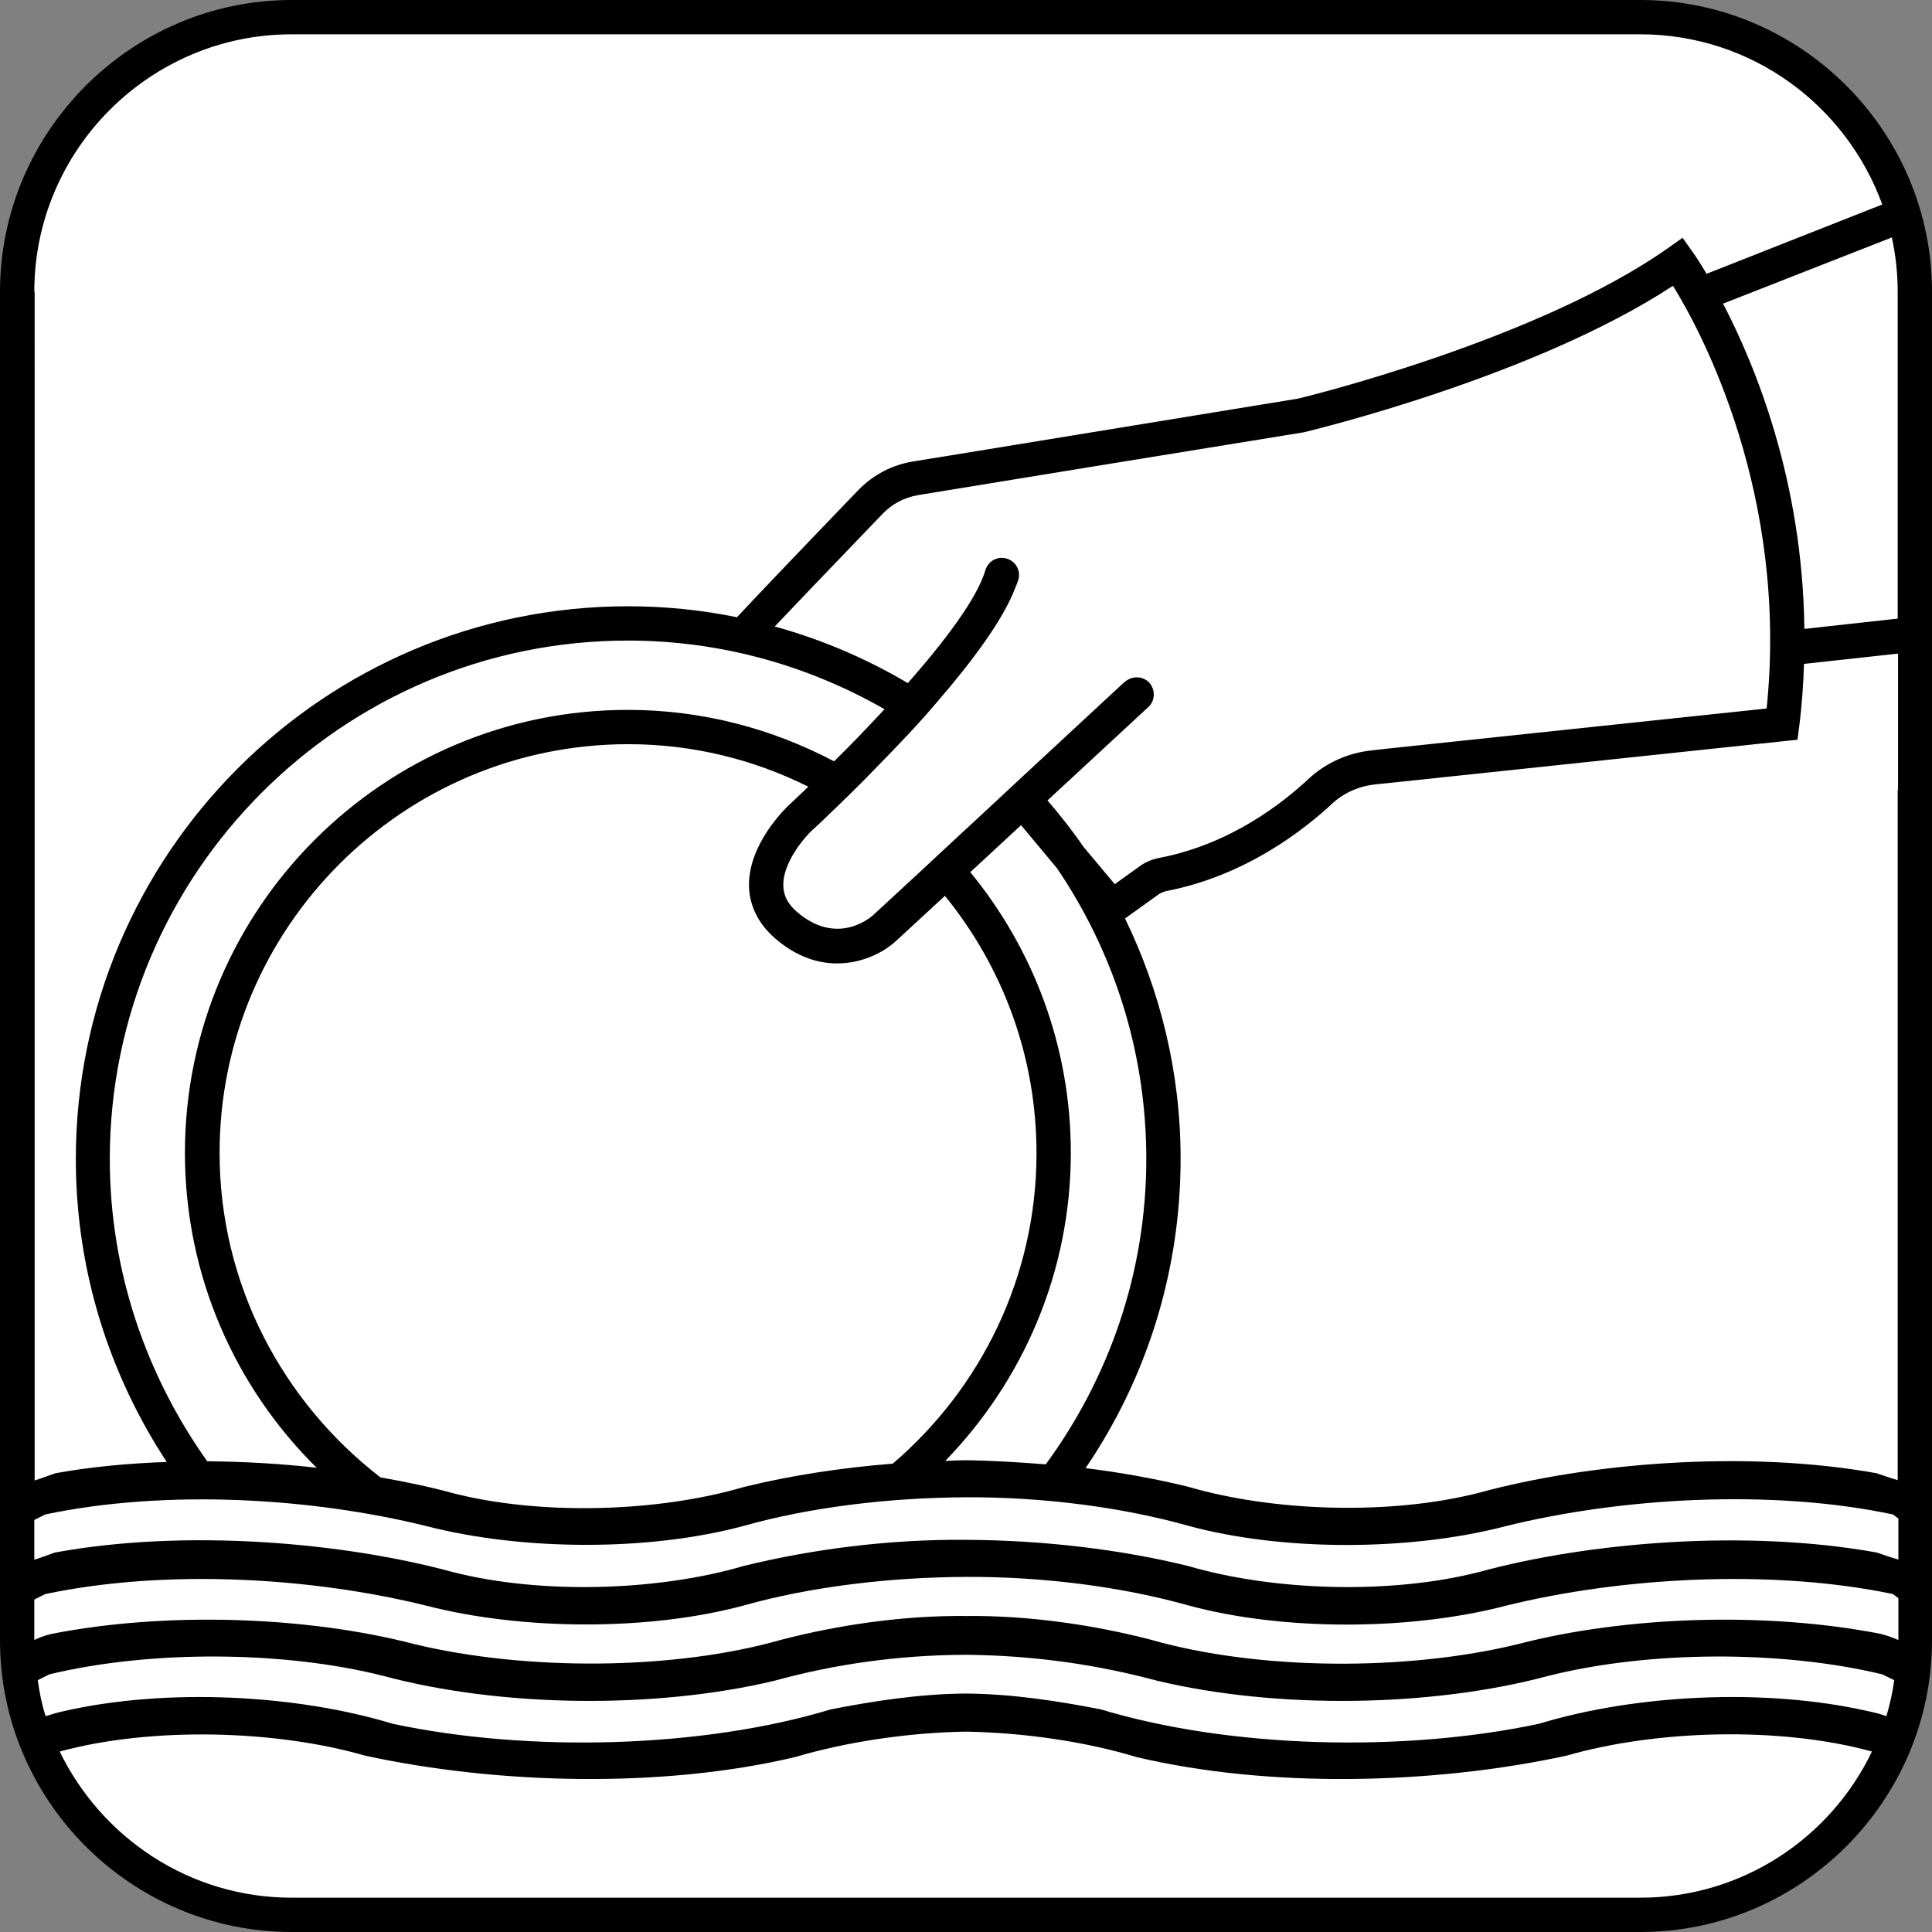
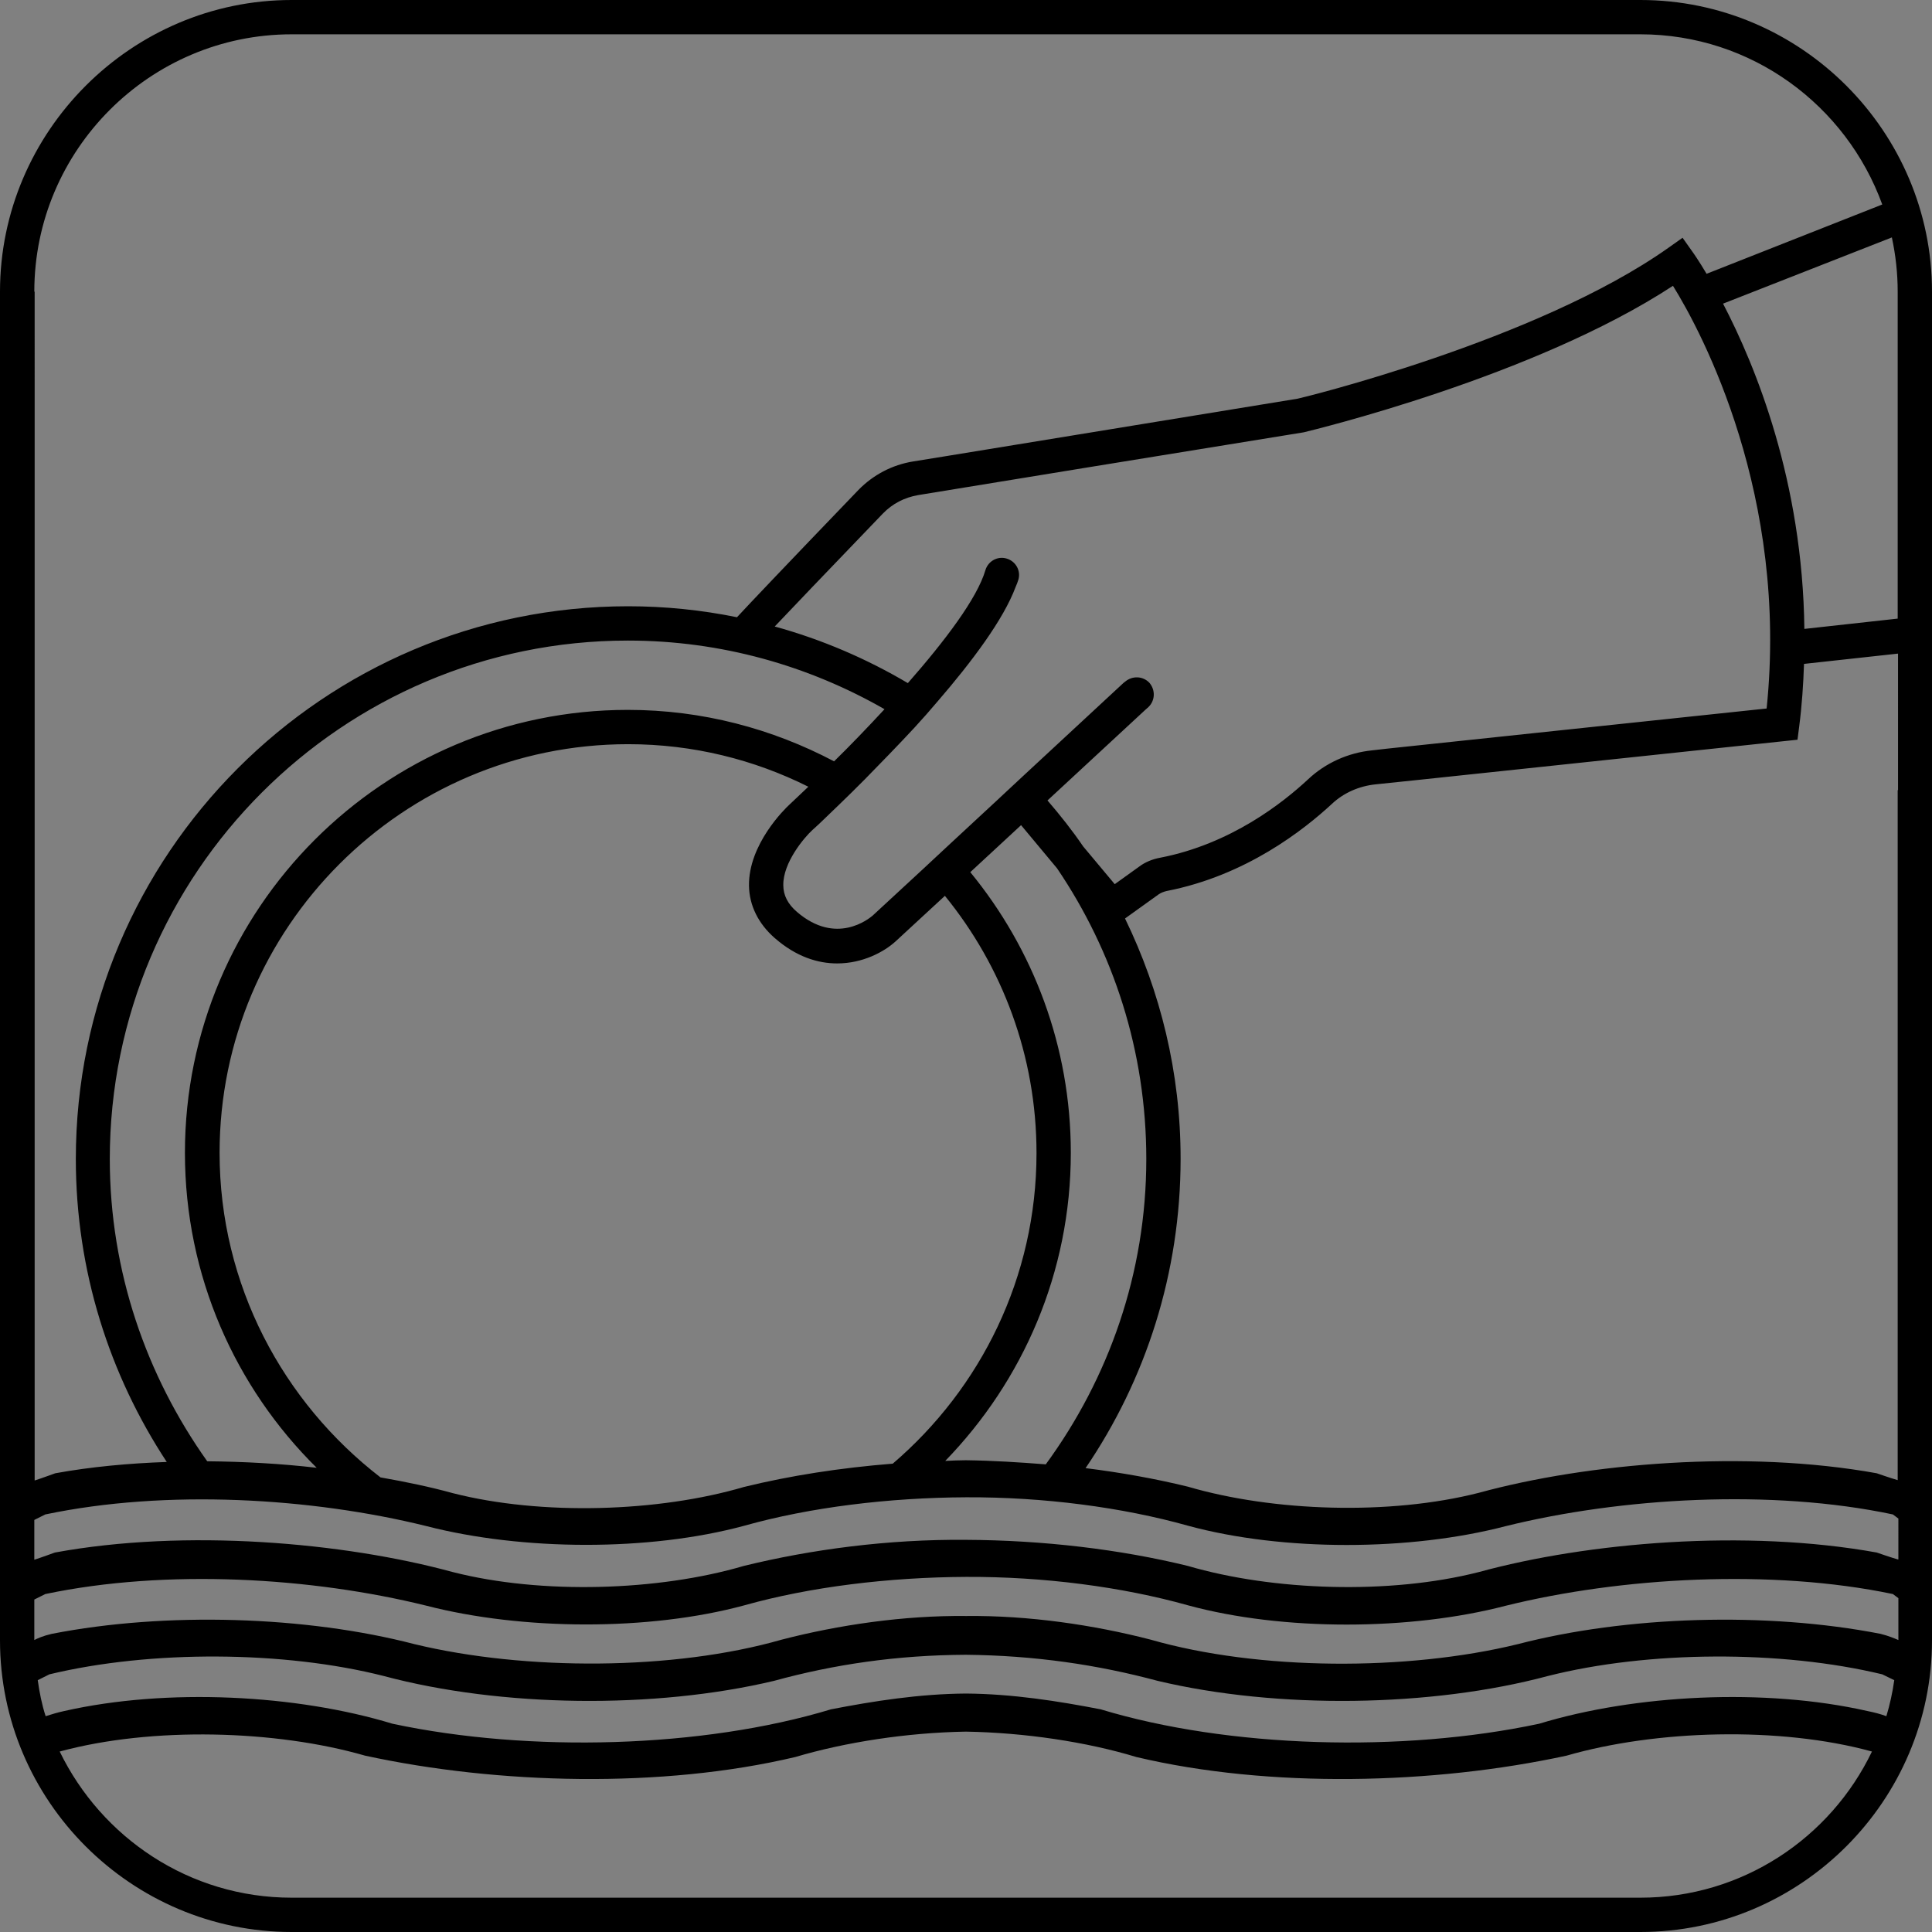
<svg xmlns="http://www.w3.org/2000/svg" version="1.1" id="Ebene_1" x="0px" y="0px" viewBox="0 0 56.31 56.31" style="enable-background:new 0 0 56.31 56.31;" xml:space="preserve">
  <rect x="0" y="0" width="56.31" height="56.31" fill="#808080" stroke="none" />
  <style type="text/css">
	.st0{fill:#FFFFFF;}
</style>
  <g>
-     <path class="st0" d="M55.86,47.36c0,4.68-3.83,8.5-8.5,8.5H8.97c-4.68,0-8.5-3.83-8.5-8.5V8.97c0-4.68,3.83-8.5,8.5-8.5h38.38   c4.68,0,8.5,3.83,8.5,8.5V47.36z" />
-   </g>
+     </g>
  <g>
    <path d="M47.81,0H8.5C3.83,0,0,3.83,0,8.5v39.31c0,4.68,3.83,8.5,8.5,8.5h39.31c4.68,0,8.5-3.83,8.5-8.5V8.5   C56.31,3.83,52.49,0,47.81,0z M54.98,50.02c-0.16-0.06-0.35-0.11-0.55-0.15c-3-0.68-6.78-0.48-9.57,0.37   c-3.99,0.85-9.05,0.71-12.78-0.42c-1.24-0.24-2.57-0.45-3.93-0.46c-1.36,0.01-2.69,0.22-3.93,0.46c-3.73,1.13-8.79,1.27-12.78,0.42   c-2.79-0.85-6.57-1.05-9.57-0.37c-0.19,0.04-0.38,0.1-0.54,0.15c-0.11-0.34-0.18-0.69-0.23-1.05l0.34-0.17   c2.95-0.71,6.84-0.69,9.75,0.05c3.4,0.91,7.88,0.97,11.37,0.14c1.75-0.48,3.58-0.75,5.59-0.76c2.01,0.02,3.84,0.29,5.59,0.76   c3.49,0.83,7.97,0.77,11.37-0.14c2.92-0.74,6.8-0.76,9.75-0.05l0.35,0.17C55.16,49.33,55.08,49.69,54.98,50.02z M55.31,8.5v9.53   l-2.72,0.3c-0.05-4.3-1.42-7.66-2.37-9.48l4.92-1.93C55.25,7.43,55.31,7.96,55.31,8.5z M51.49,20.65l-11.06,1.17l-0.44,0.05   c-0.7,0.07-1.36,0.37-1.86,0.84c-0.73,0.68-2.25,1.89-4.32,2.29c-0.22,0.04-0.44,0.13-0.61,0.26l-0.71,0.51l-0.92-1.1   c-0.32-0.47-0.67-0.91-1.04-1.34l2.85-2.64l0.09-0.08l0,0l0,0c0.2-0.19,0.21-0.5,0.03-0.71c-0.19-0.2-0.5-0.21-0.71-0.03l0,0   l-0.04,0.03l0,0l-2.89,2.68l-0.73,0.68l-0.01,0.01l-1.51,1.4l-0.73,0.68l-1.45,1.34c-0.11,0.09-1.06,0.87-2.2-0.11   c-0.27-0.23-0.4-0.49-0.4-0.78c-0.01-0.66,0.61-1.39,0.85-1.61c0.05-0.04,0.36-0.33,0.8-0.76c0.22-0.21,0.46-0.45,0.73-0.72   c0.44-0.45,0.94-0.96,1.45-1.51c0.23-0.25,0.45-0.5,0.67-0.76c1.01-1.17,1.92-2.39,2.27-3.33c0.03-0.07,0.06-0.14,0.08-0.21   c0.08-0.26-0.07-0.54-0.34-0.62c-0.26-0.08-0.54,0.07-0.62,0.34c-0.24,0.82-1.18,2.06-2.26,3.29c-1.2-0.71-2.5-1.27-3.88-1.65   c0.5-0.53,1.42-1.49,3.15-3.29c0.28-0.29,0.63-0.47,1.03-0.54l4.96-0.81l6.28-1.02c0.28-0.07,6.72-1.62,10.76-4.27   C49.62,9.71,52.13,14.46,51.49,20.65z M55.31,45.45c-0.21-0.06-0.61-0.2-0.61-0.2c-3.82-0.69-8.42-0.3-11.6,0.57   c-2.59,0.66-5.99,0.55-8.48-0.18c-1.96-0.48-4.2-0.75-6.47-0.76c-2.27-0.02-4.51,0.28-6.47,0.76c-2.48,0.73-5.89,0.84-8.48,0.18   c-3.19-0.87-7.79-1.27-11.6-0.57c0,0-0.41,0.15-0.6,0.21V44.3l0.32-0.16c3.53-0.74,7.75-0.49,11.11,0.34   c2.79,0.72,6.49,0.74,9.26-0.01c1.92-0.54,4.22-0.82,6.47-0.83s4.55,0.29,6.47,0.83c2.76,0.75,6.47,0.74,9.26,0.01   c3.36-0.83,7.74-1.09,11.28-0.34l0.16,0.12V45.45z M6.4,33.6c0-6.56,5.34-11.91,11.91-11.91c1.89,0,3.67,0.45,5.25,1.24   c-0.21,0.2-0.4,0.38-0.56,0.53c-0.12,0.11-1.19,1.15-1.17,2.36c0.01,0.57,0.27,1.1,0.75,1.52c0.63,0.55,1.26,0.74,1.82,0.74   c0.75,0,1.37-0.34,1.7-0.64l1.44-1.33c1.67,2.05,2.67,4.66,2.67,7.5c0,3.62-1.63,6.86-4.19,9.05c-1.52,0.12-3,0.35-4.34,0.68   c-2.48,0.73-5.89,0.84-8.48,0.18c-0.65-0.18-1.37-0.33-2.11-0.46C8.25,40.87,6.4,37.45,6.4,33.6z M28.15,42.56   c-0.2,0-0.4,0.01-0.6,0.02c2.26-2.33,3.66-5.49,3.66-8.98c0-3.1-1.1-5.95-2.93-8.18l1.48-1.37l1.05,1.26   c1.64,2.42,2.6,5.33,2.6,8.47c0,3.33-1.1,6.4-2.93,8.9C29.71,42.62,28.94,42.57,28.15,42.56z M25.78,20.67   c-0.5,0.54-1,1.06-1.47,1.52c-1.8-0.95-3.84-1.5-6.01-1.5c-7.12,0-12.91,5.79-12.91,12.91c0,3.59,1.47,6.84,3.84,9.18   c-1.03-0.12-2.11-0.18-3.19-0.19C4.27,40.1,3.2,37.06,3.2,33.78c0-8.33,6.78-15.11,15.1-15.11C21.03,18.67,23.58,19.41,25.78,20.67   z M54.81,47.62c-3.33-0.65-7.42-0.52-10.57,0.3c-3.23,0.79-7.56,0.77-10.7-0.13c-1.66-0.43-3.56-0.71-5.38-0.69   c-1.82-0.02-3.72,0.26-5.38,0.69c-3.14,0.9-7.47,0.91-10.7,0.13c-3.15-0.82-7.25-0.95-10.57-0.3C1.25,47.68,1.1,47.75,1,47.8v-1.18   l0.32-0.16c3.53-0.74,7.75-0.49,11.11,0.34c2.79,0.72,6.49,0.74,9.26-0.01c1.92-0.54,4.22-0.82,6.47-0.83s4.55,0.29,6.47,0.83   c2.76,0.75,6.47,0.74,9.26,0.01c3.36-0.83,7.74-1.08,11.28-0.34l0.16,0.12v1.22C55.21,47.75,55.05,47.68,54.81,47.62z M55.31,23.03   v20.11c-0.21-0.06-0.61-0.2-0.61-0.2c-3.82-0.69-8.42-0.3-11.6,0.57c-2.59,0.66-5.99,0.55-8.48-0.18   c-0.94-0.23-1.94-0.41-2.98-0.54c1.75-2.57,2.77-5.68,2.77-9.02c0-2.51-0.59-4.88-1.62-7l0.99-0.71c0.06-0.04,0.14-0.07,0.22-0.09   c2.32-0.45,4.01-1.79,4.82-2.54c0.34-0.32,0.79-0.52,1.28-0.57l1.25-0.13l11.04-1.17l0.05-0.39c0.08-0.62,0.12-1.23,0.14-1.82   l2.74-0.3V23.03z M1,8.5C1,4.37,4.37,1,8.5,1h39.31c3.24,0,6,2.07,7.05,4.96l-5.12,2.02c-0.22-0.37-0.38-0.6-0.41-0.64l-0.29-0.41   l-0.41,0.29c-3.84,2.72-10.78,4.4-10.81,4.4L27.6,13.29l-0.99,0.16c-0.61,0.1-1.16,0.39-1.59,0.83c-2.25,2.34-3.16,3.3-3.54,3.71   c-1.03-0.21-2.09-0.32-3.17-0.32c-8.88,0-16.1,7.23-16.1,16.11c0,3.26,0.98,6.29,2.65,8.83c-1.11,0.04-2.21,0.14-3.25,0.33   c0,0-0.41,0.15-0.6,0.21v-29.5V8.5z M47.81,55.31H8.5c-2.98,0-5.54-1.75-6.76-4.26c2.69-0.73,6.3-0.63,8.9,0.12   c3.87,0.84,8.66,0.96,12.54,0.04c1.45-0.43,3.24-0.71,4.97-0.74c1.73,0.03,3.52,0.3,4.97,0.74c3.88,0.92,8.67,0.8,12.54-0.04   c2.6-0.75,6.21-0.86,8.9-0.12C53.35,53.57,50.78,55.31,47.81,55.31z" />
  </g>
</svg>